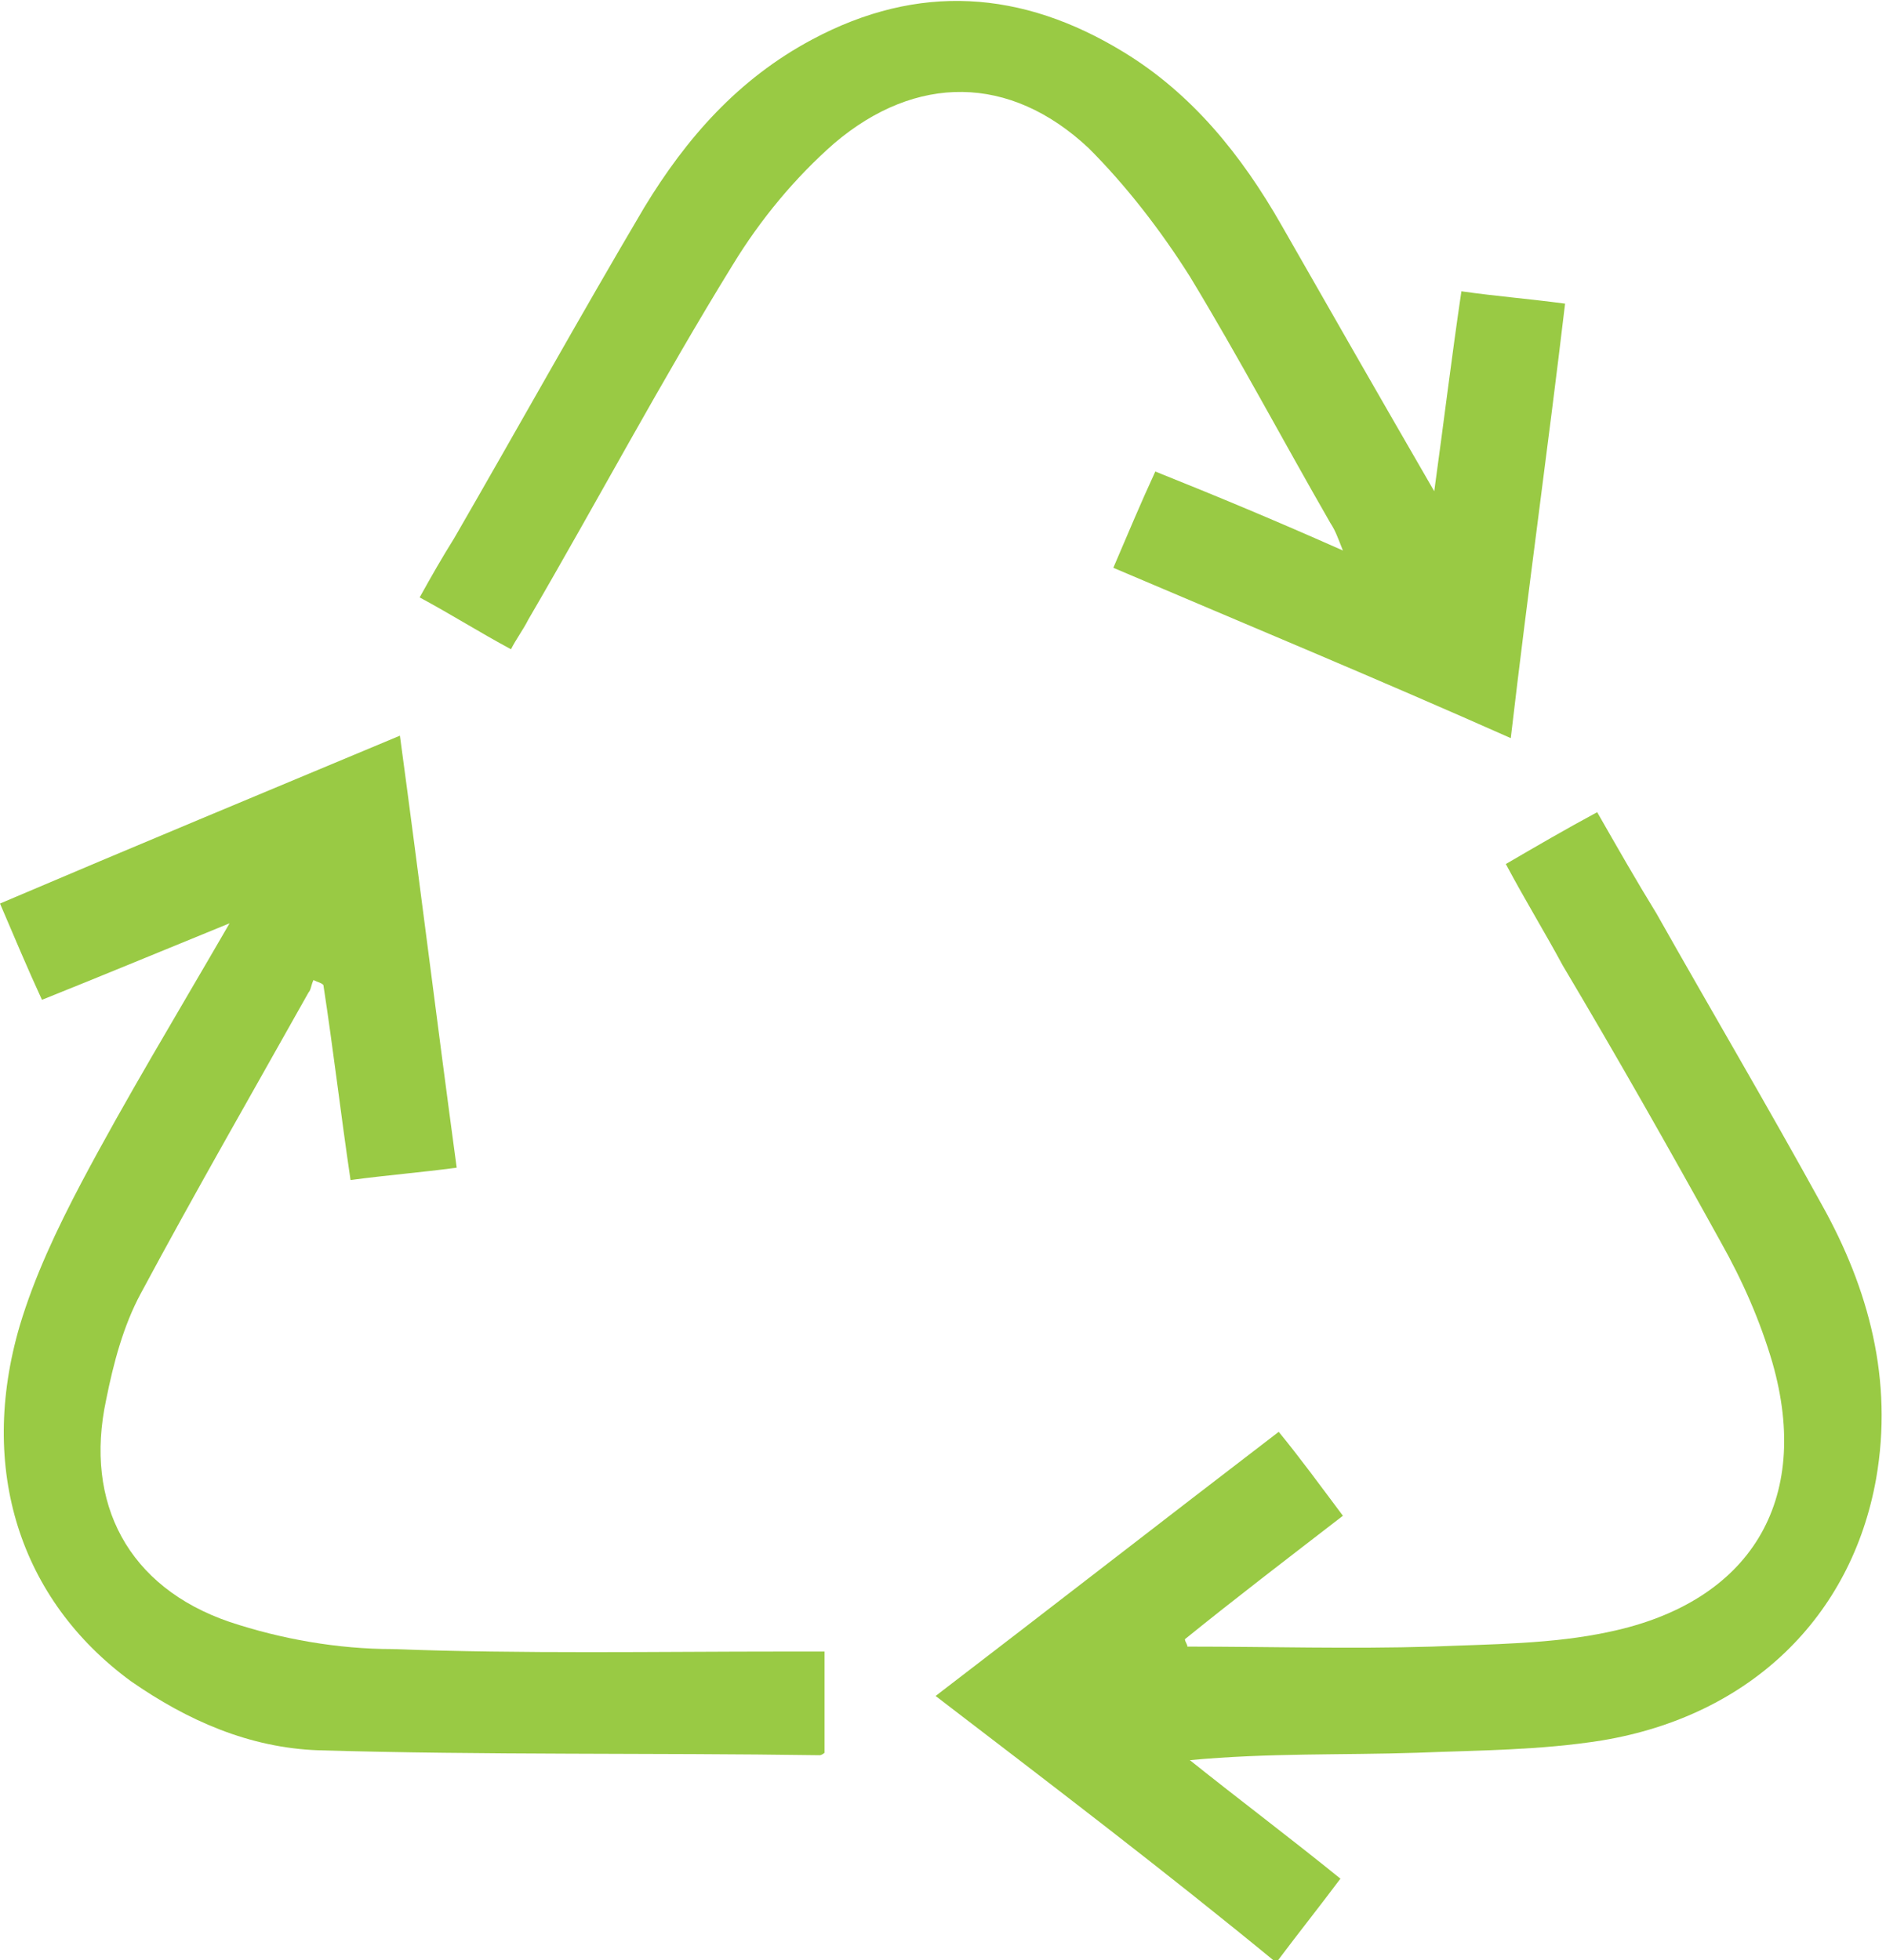
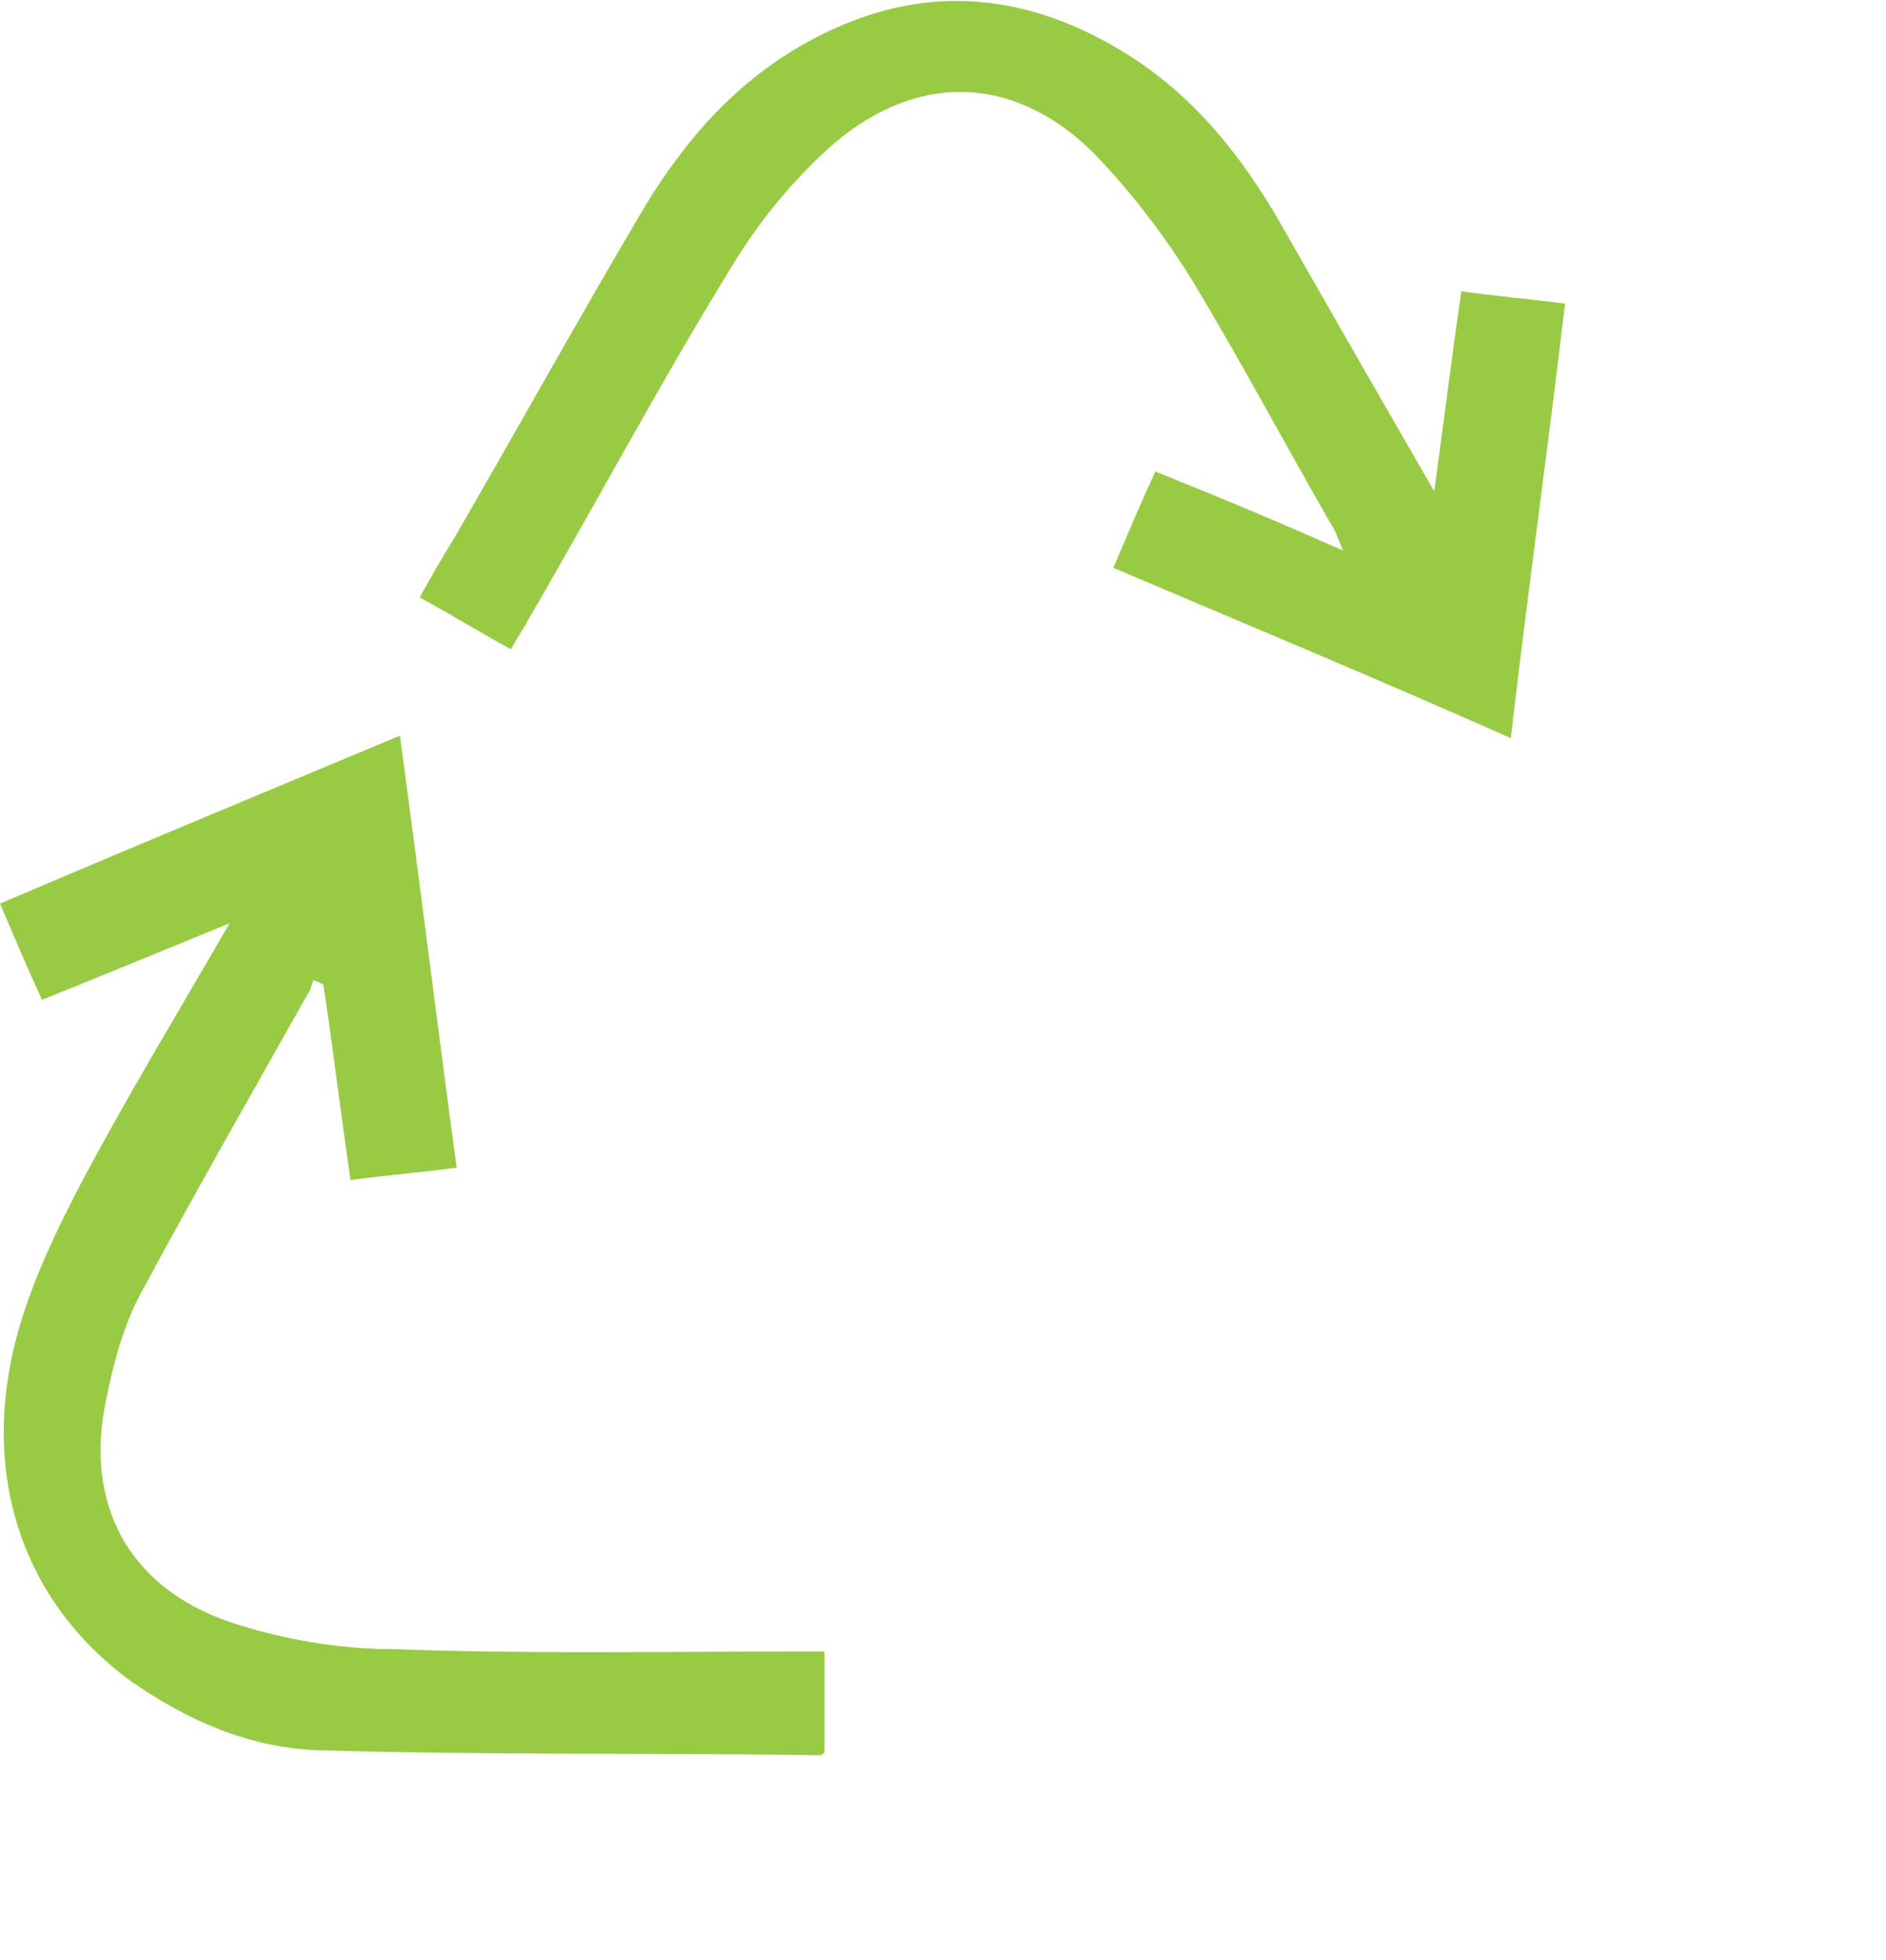
<svg xmlns="http://www.w3.org/2000/svg" xmlns:xlink="http://www.w3.org/1999/xlink" version="1.1" id="Vrstva_1" x="0px" y="0px" viewBox="0 0 76.4 79.4" style="enable-background:new 0 0 76.4 79.4;" xml:space="preserve">
  <style type="text/css">
	.st0{clip-path:url(#SVGID_2_);fill:#99CA44;}
</style>
  <g>
    <defs>
      <rect id="SVGID_1_" y="0" width="76.4" height="79.4" />
    </defs>
    <clipPath id="SVGID_2_">
      <use xlink:href="#SVGID_1_" style="overflow:visible;" />
    </clipPath>
-     <path class="st0" d="M37.9,68.7c4.7-3.6,9.2-7.1,13.9-10.7c0.9,1.1,1.7,2.2,2.6,3.4c-2.2,1.7-4.3,3.3-6.4,5c0,0.1,0.1,0.2,0.1,0.3   c3.3,0,6.6,0.1,9.9,0c2.4-0.1,4.9-0.1,7.2-0.6c5.7-1.2,8.2-5.3,6.6-10.9c-0.5-1.7-1.2-3.3-2.1-4.9c-2.1-3.8-4.2-7.5-6.4-11.2   c-0.7-1.3-1.5-2.6-2.3-4.1c1.2-0.7,2.4-1.4,3.7-2.1c0.8,1.4,1.6,2.8,2.4,4.1c2.2,3.9,4.5,7.8,6.7,11.8c1.9,3.4,2.9,7.1,2.2,11.1   c-1,5.6-5.1,9.6-11.1,10.6c-2.5,0.4-5,0.4-7.5,0.5c-3,0.1-6,0-9.2,0.3c2,1.6,4,3.1,6.1,4.8c-0.9,1.2-1.7,2.2-2.6,3.4   C47.2,75.8,42.6,72.3,37.9,68.7" />
    <path class="st0" d="M18.5,47.3c-1.5,0.2-2.8,0.3-4.3,0.5c-0.4-2.7-0.7-5.3-1.1-7.9c-0.1-0.1-0.2-0.1-0.4-0.2   c-0.1,0.2-0.1,0.4-0.2,0.5c-2.3,4.1-4.6,8.1-6.8,12.2c-0.7,1.3-1.1,2.8-1.4,4.3c-0.9,4.2,0.9,7.6,5,9c2.1,0.7,4.4,1.1,6.6,1.1   c5.3,0.2,10.6,0.1,15.9,0.1h1.6V71c0,0-0.1,0.1-0.2,0.1c-6.8-0.1-13.5,0-20.3-0.2c-2.8-0.1-5.3-1.2-7.6-2.8   c-4.5-3.3-6.2-8.6-4.5-14.4c0.6-2,1.5-3.9,2.5-5.8c1.8-3.4,3.8-6.7,6-10.5c-2.7,1.1-5.1,2.1-7.6,3.1C1.1,39.2,0.6,38,0,36.6   c5.4-2.3,10.7-4.5,16.2-6.8C17,35.7,17.7,41.4,18.5,47.3" />
    <path class="st0" d="M45.1,23c0.6-1.4,1.1-2.6,1.7-3.9c2.5,1,4.9,2,7.6,3.2c-0.2-0.5-0.3-0.8-0.5-1.1c-1.9-3.3-3.7-6.7-5.7-10   C47,9.3,45.6,7.5,44.1,6c-3.2-3-7-3-10.3-0.2c-1.6,1.4-3,3.1-4.1,4.9c-2.9,4.7-5.5,9.6-8.3,14.4c-0.2,0.4-0.5,0.8-0.7,1.2   c-1.3-0.7-2.4-1.4-3.7-2.1c0.5-0.9,0.9-1.6,1.4-2.4c2.6-4.5,5.1-9,7.7-13.4c1.7-2.8,3.8-5.2,6.8-6.8c4.3-2.3,8.5-2,12.6,0.5   c2.8,1.7,4.8,4.2,6.4,7c2,3.5,4,7,6.2,10.8c0.4-2.9,0.7-5.4,1.1-8.1c1.4,0.2,2.7,0.3,4.2,0.5c-0.7,5.9-1.5,11.6-2.2,17.6   C55.8,27.5,50.5,25.3,45.1,23" />
  </g>
</svg>